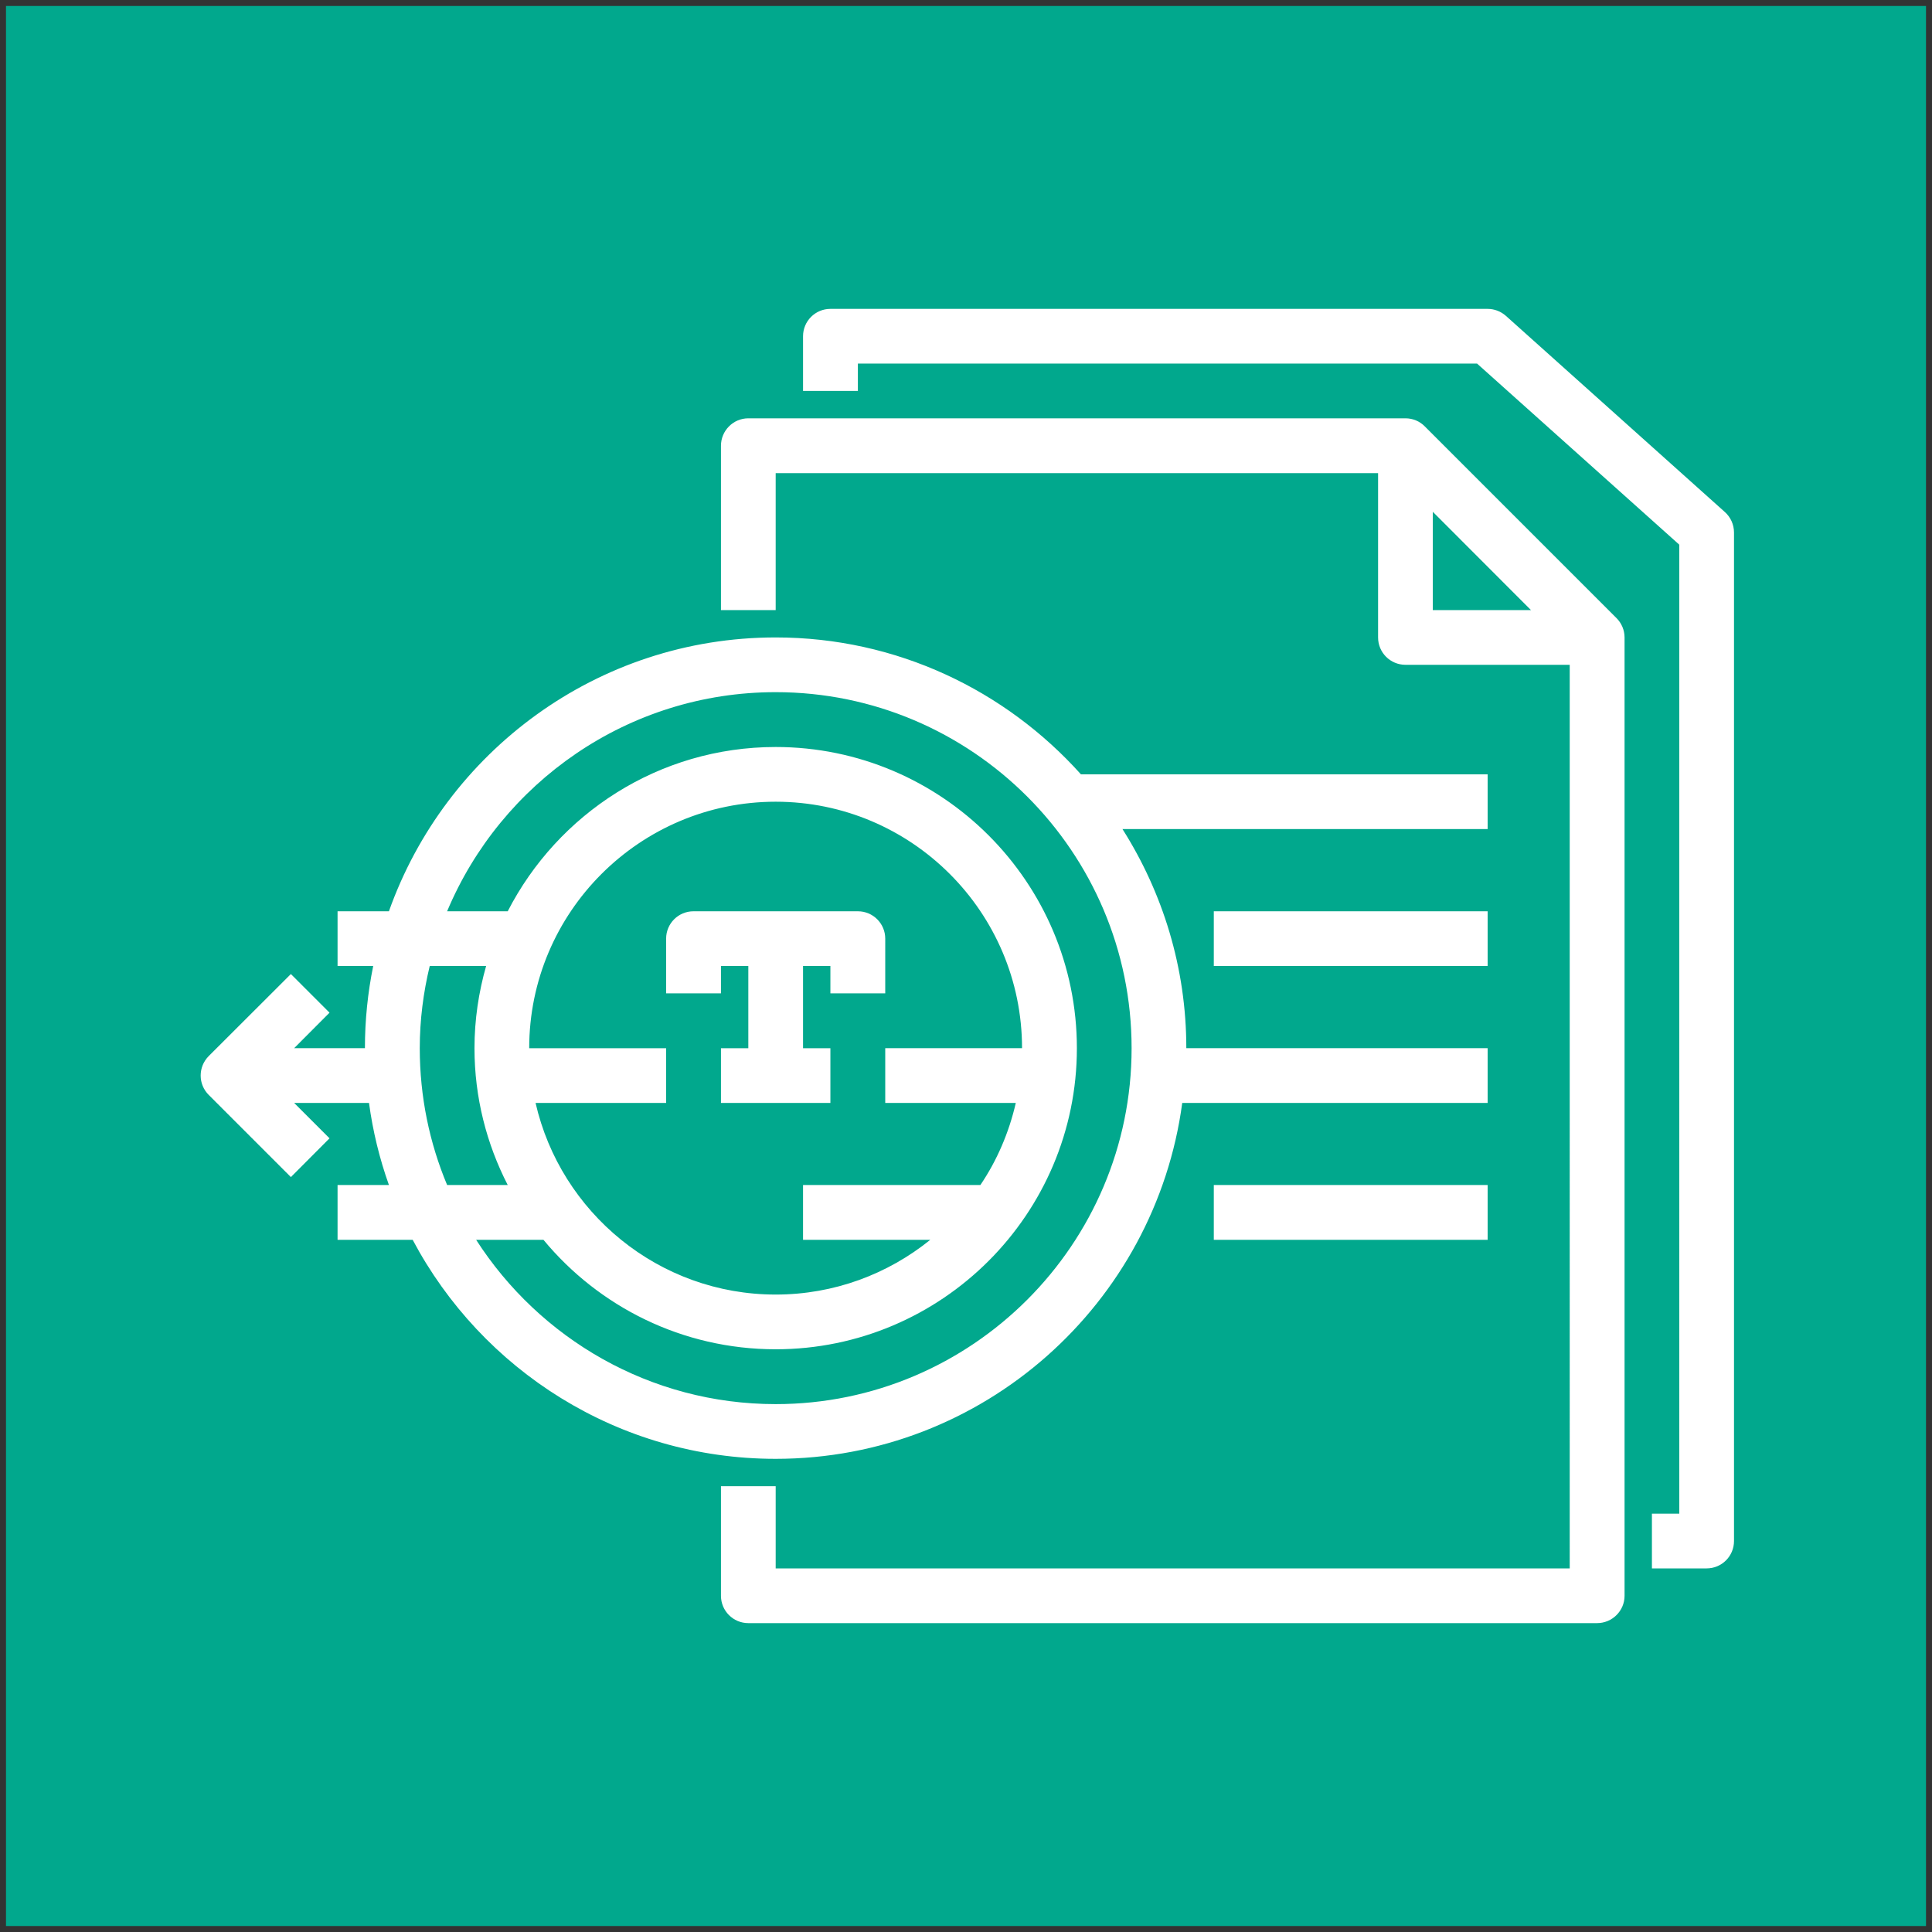
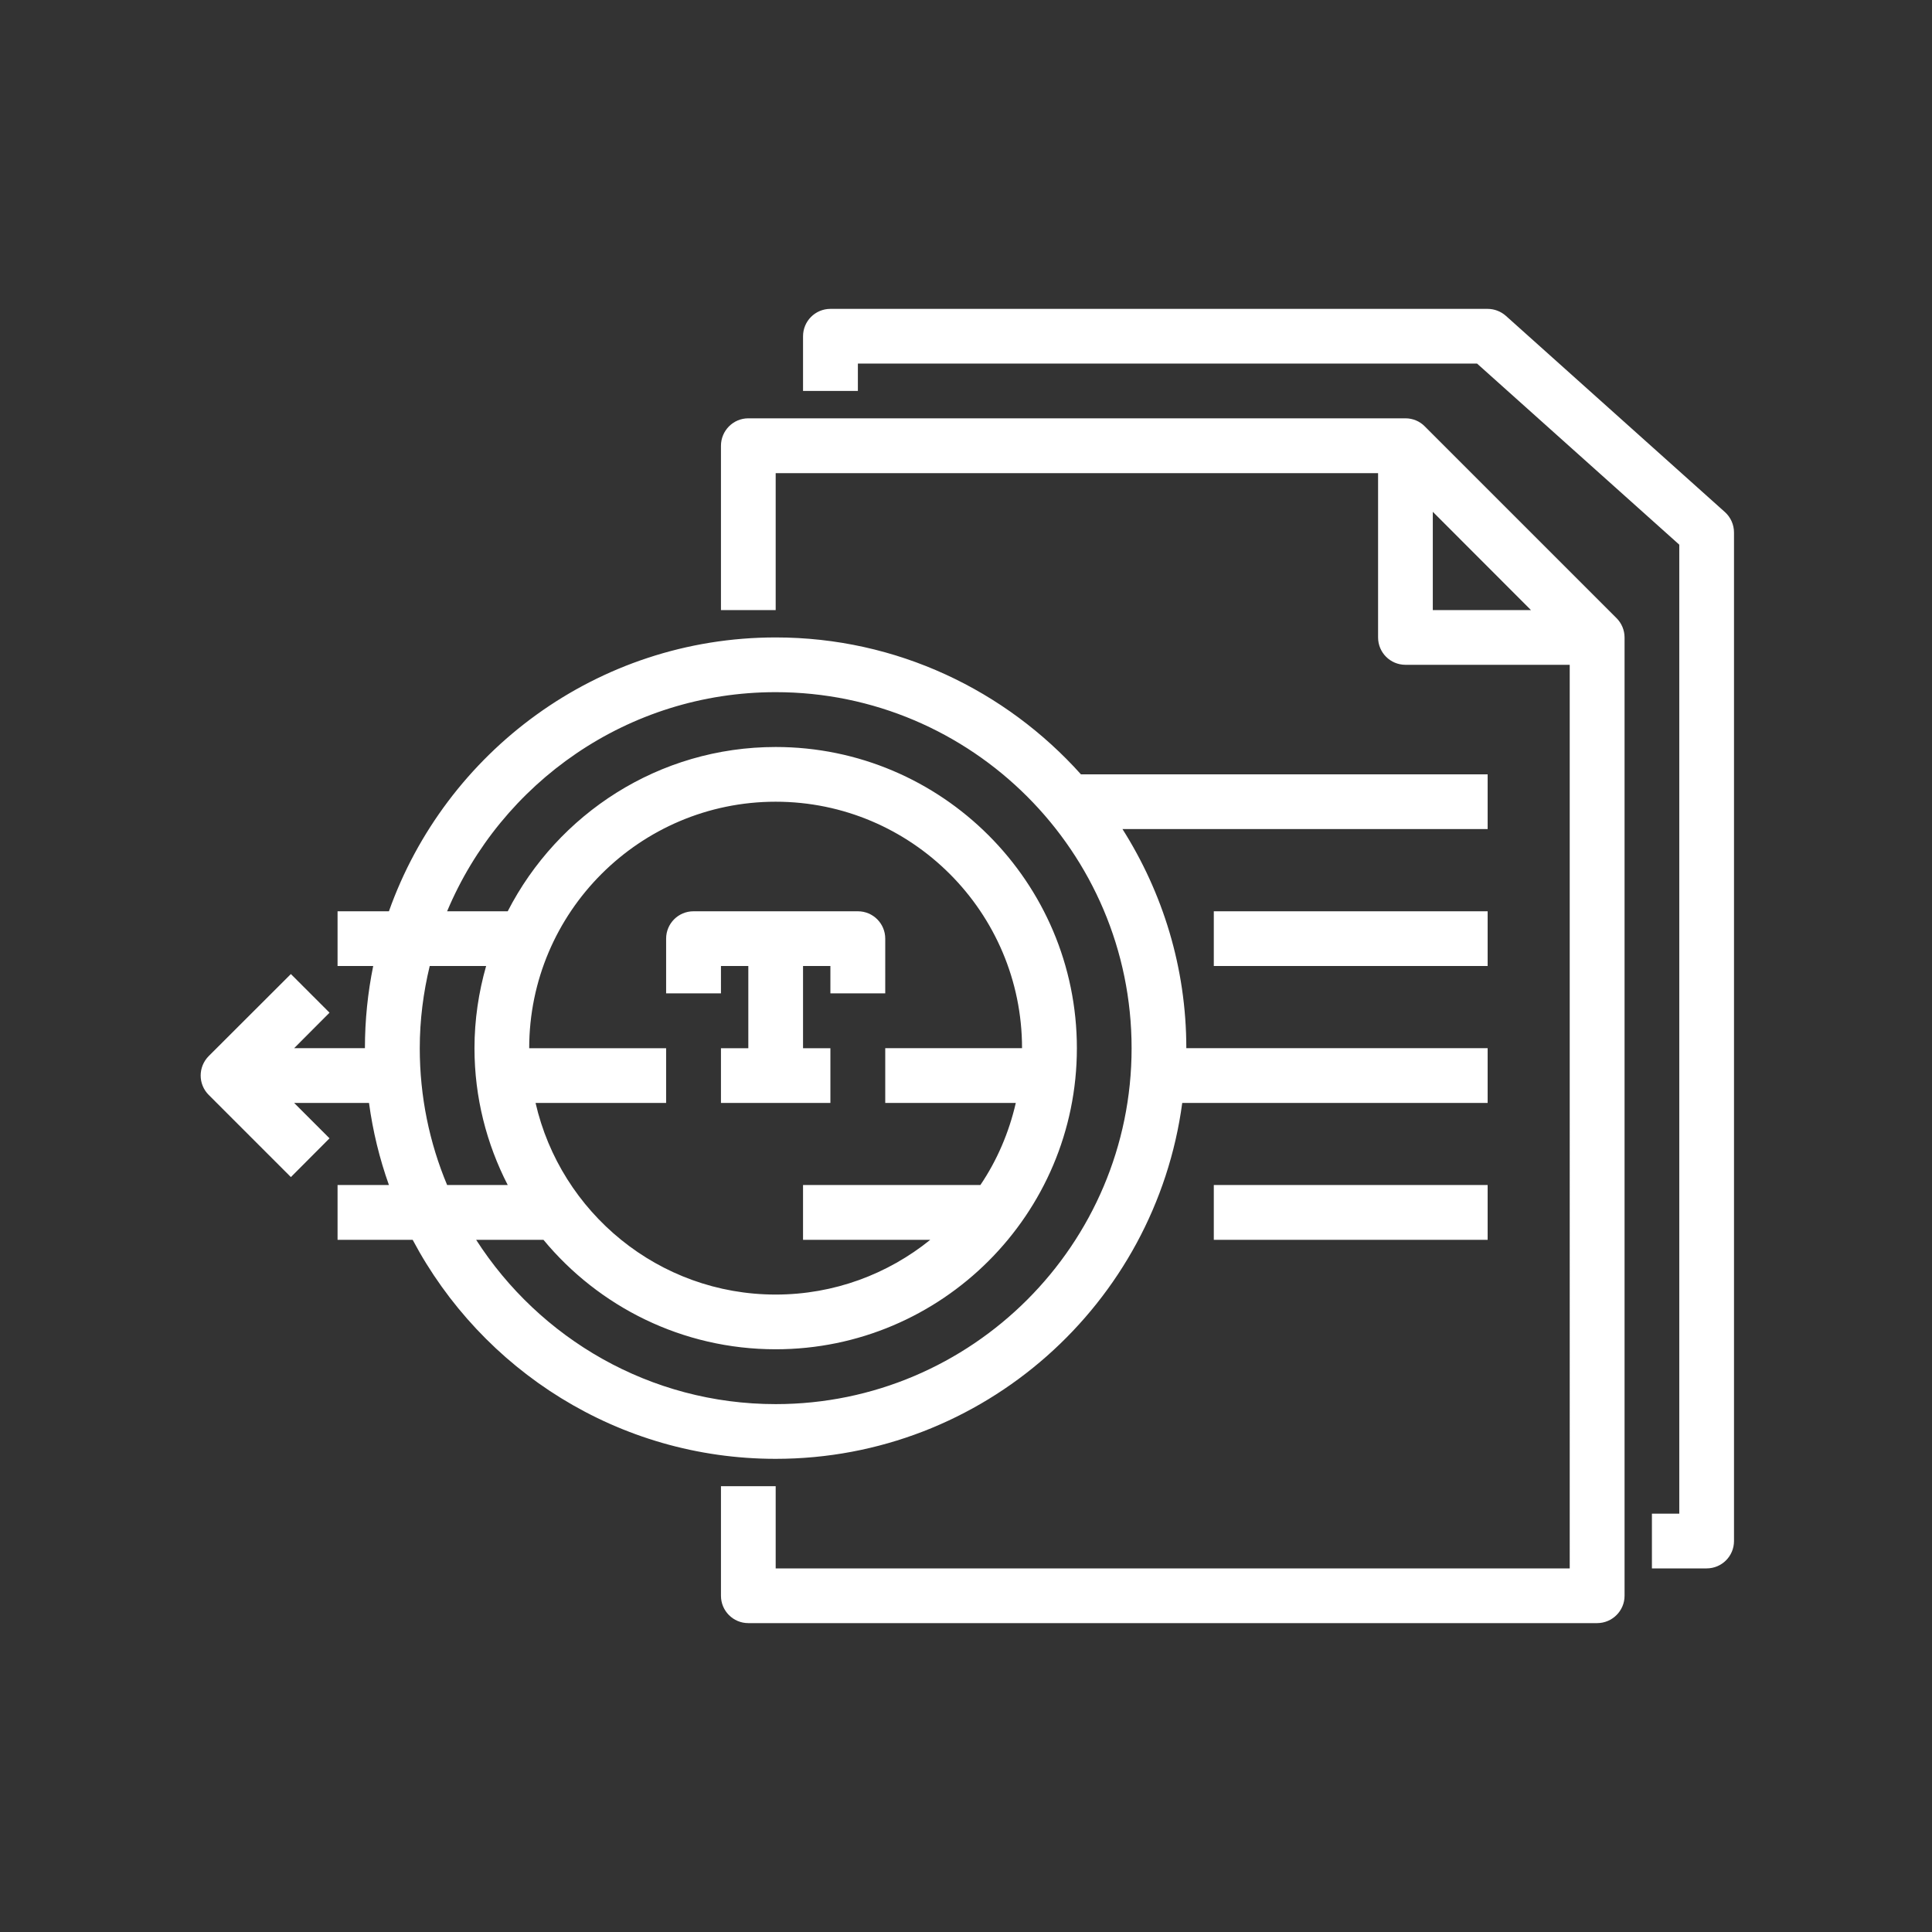
<svg xmlns="http://www.w3.org/2000/svg" width="161" height="161" viewBox="-0.5 -0.5 161 161">
  <rect x="-0.5" y="-0.5" width="161" height="161" fill="#333333" stroke="none" />
  <g pointer-events="all">
-     <path fill="#01a88d" d="M0 0h160v160H0Z" />
    <path fill="#fff" d="M39.18 102.82c5.28 8.22 14.49 13.69 24.96 13.69 16.35 0 29.66-13.31 29.66-29.66 0-16.36-13.31-29.67-29.66-29.67-12.31 0-22.89 7.55-27.38 18.26h5.05c4.17-8.12 12.6-13.69 22.33-13.69 13.84 0 25.1 11.26 25.1 25.1 0 13.83-11.26 25.09-25.1 25.09-7.78 0-14.74-3.55-19.35-9.12Zm34.09-11.41v-4.56h11.4c0-11.33-9.21-20.54-20.53-20.54S43.6 75.52 43.6 86.85h11.41v4.56H44.13c2.09 9.13 10.26 15.97 20.01 15.97 4.87 0 9.35-1.71 12.88-4.56h-10.6v-4.57H81.2c1.38-2.04 2.38-4.36 2.95-6.84Zm-36.51 6.84h5.05c-1.76-3.42-2.77-7.3-2.77-11.4 0-2.38.35-4.67.97-6.85h-4.7c-.53 2.2-.83 4.49-.83 6.85 0 4.04.81 7.89 2.28 11.4m-2.87 4.57h-6.26v-4.57h4.28c-.78-2.19-1.34-4.47-1.66-6.84h-6.24l2.95 2.95-3.22 3.23-6.85-6.85c-.89-.89-.89-2.33 0-3.23l6.85-6.84 3.22 3.22-2.95 2.96h5.9c0-2.35.24-4.64.69-6.85h-2.97v-4.56h4.28c4.71-13.27 17.36-22.82 32.23-22.82 10.1 0 19.17 4.42 25.44 11.41h33.89v4.56H93.04c3.35 5.29 5.32 11.54 5.32 18.26h25.11v4.56H98.02c-2.24 16.72-16.56 29.66-33.88 29.66-13.11 0-24.5-7.41-30.25-18.25m39.38-25.1c0-1.26-1.02-2.28-2.28-2.28h-13.7c-1.26 0-2.28 1.02-2.28 2.28v4.56h4.57V80h2.28v6.85h-2.28v4.56h9.12v-4.56h-2.28V80h2.28v2.28h4.57ZM100.65 80h22.82v-4.56h-22.82Zm0 22.82h22.82v-4.57h-22.82Zm18.25-52.48h8.18l-8.18-8.19Zm15.31.67c.42.42.67 1 .67 1.61v79.86c0 1.26-1.03 2.28-2.29 2.28H61.86c-1.26 0-2.28-1.02-2.28-2.28v-9.13h4.56v6.85h66.17V54.9h-13.69c-1.26 0-2.28-1.02-2.28-2.28V38.93h-50.2v11.41h-4.56V36.65c0-1.26 1.02-2.29 2.28-2.29h54.76c.61 0 1.19.24 1.61.67Zm9.79-7.14v84.05c0 1.26-1.02 2.28-2.28 2.28h-4.56v-4.56h2.28V44.89L122.59 29.8h-51.6v2.28h-4.57v-4.56c0-1.26 1.02-2.28 2.28-2.28h54.77c.56 0 1.1.21 1.52.58l18.25 16.35c.48.43.76 1.05.76 1.7" />
  </g>
</svg>